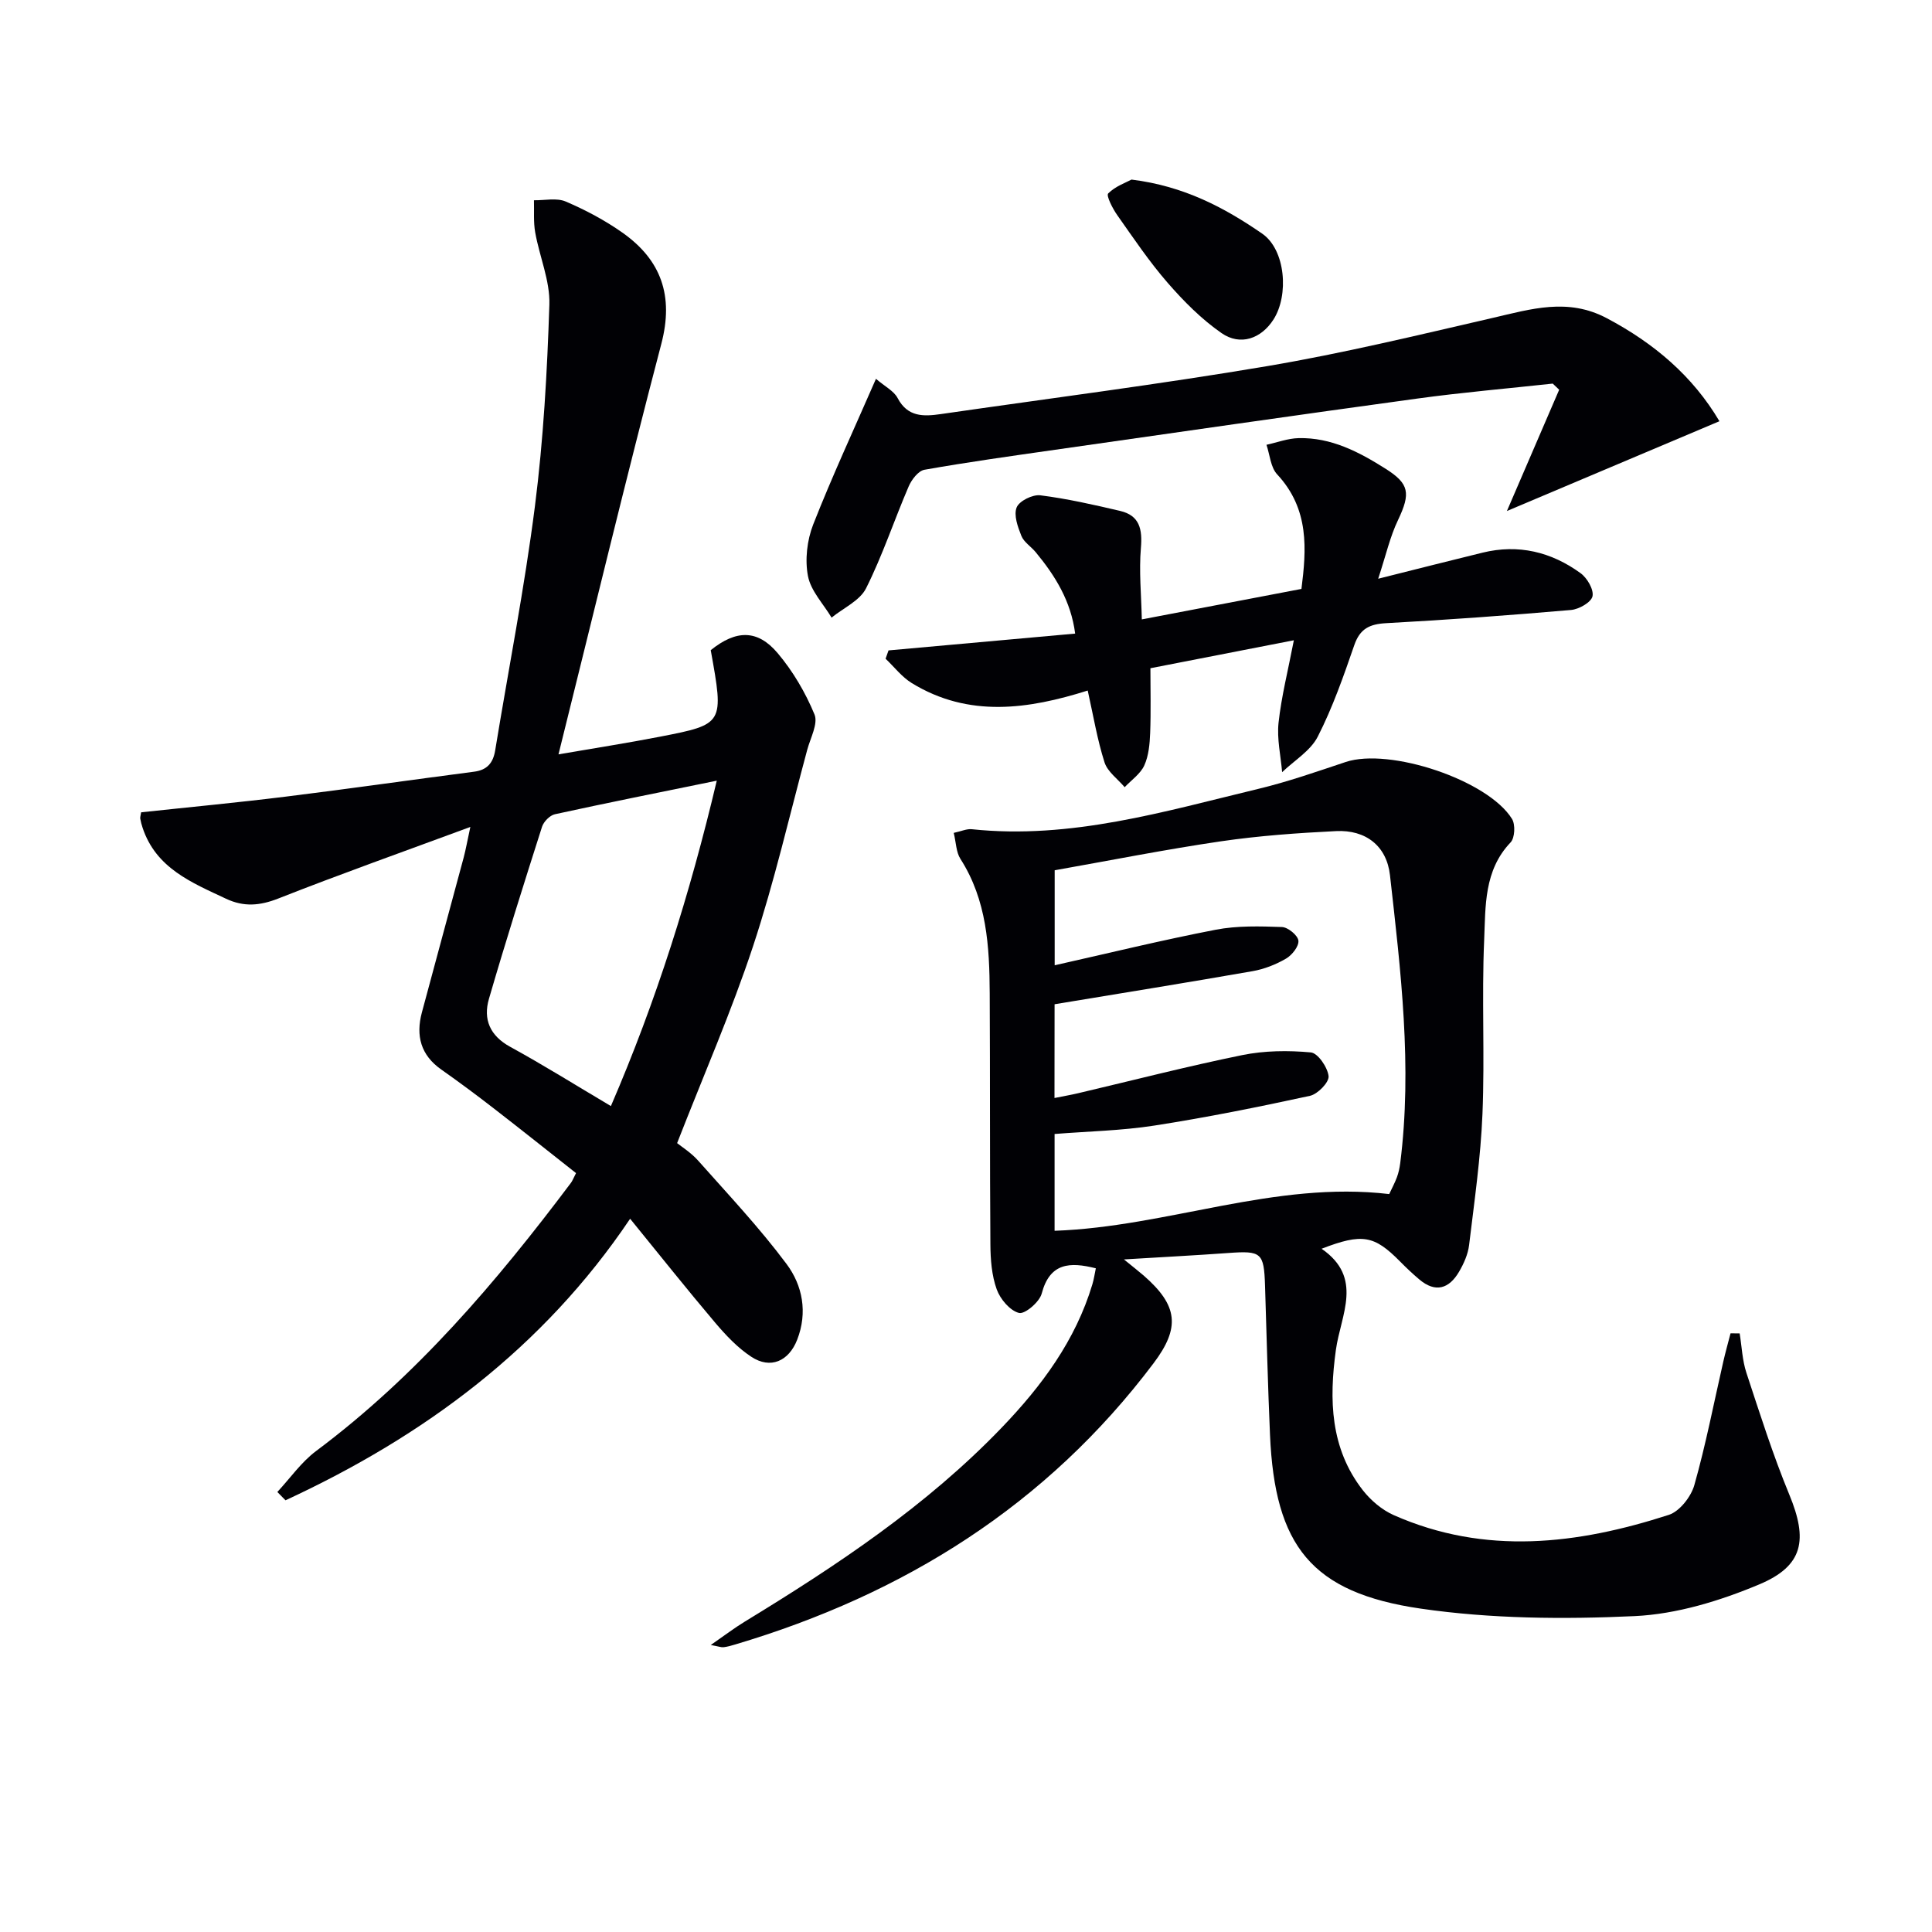
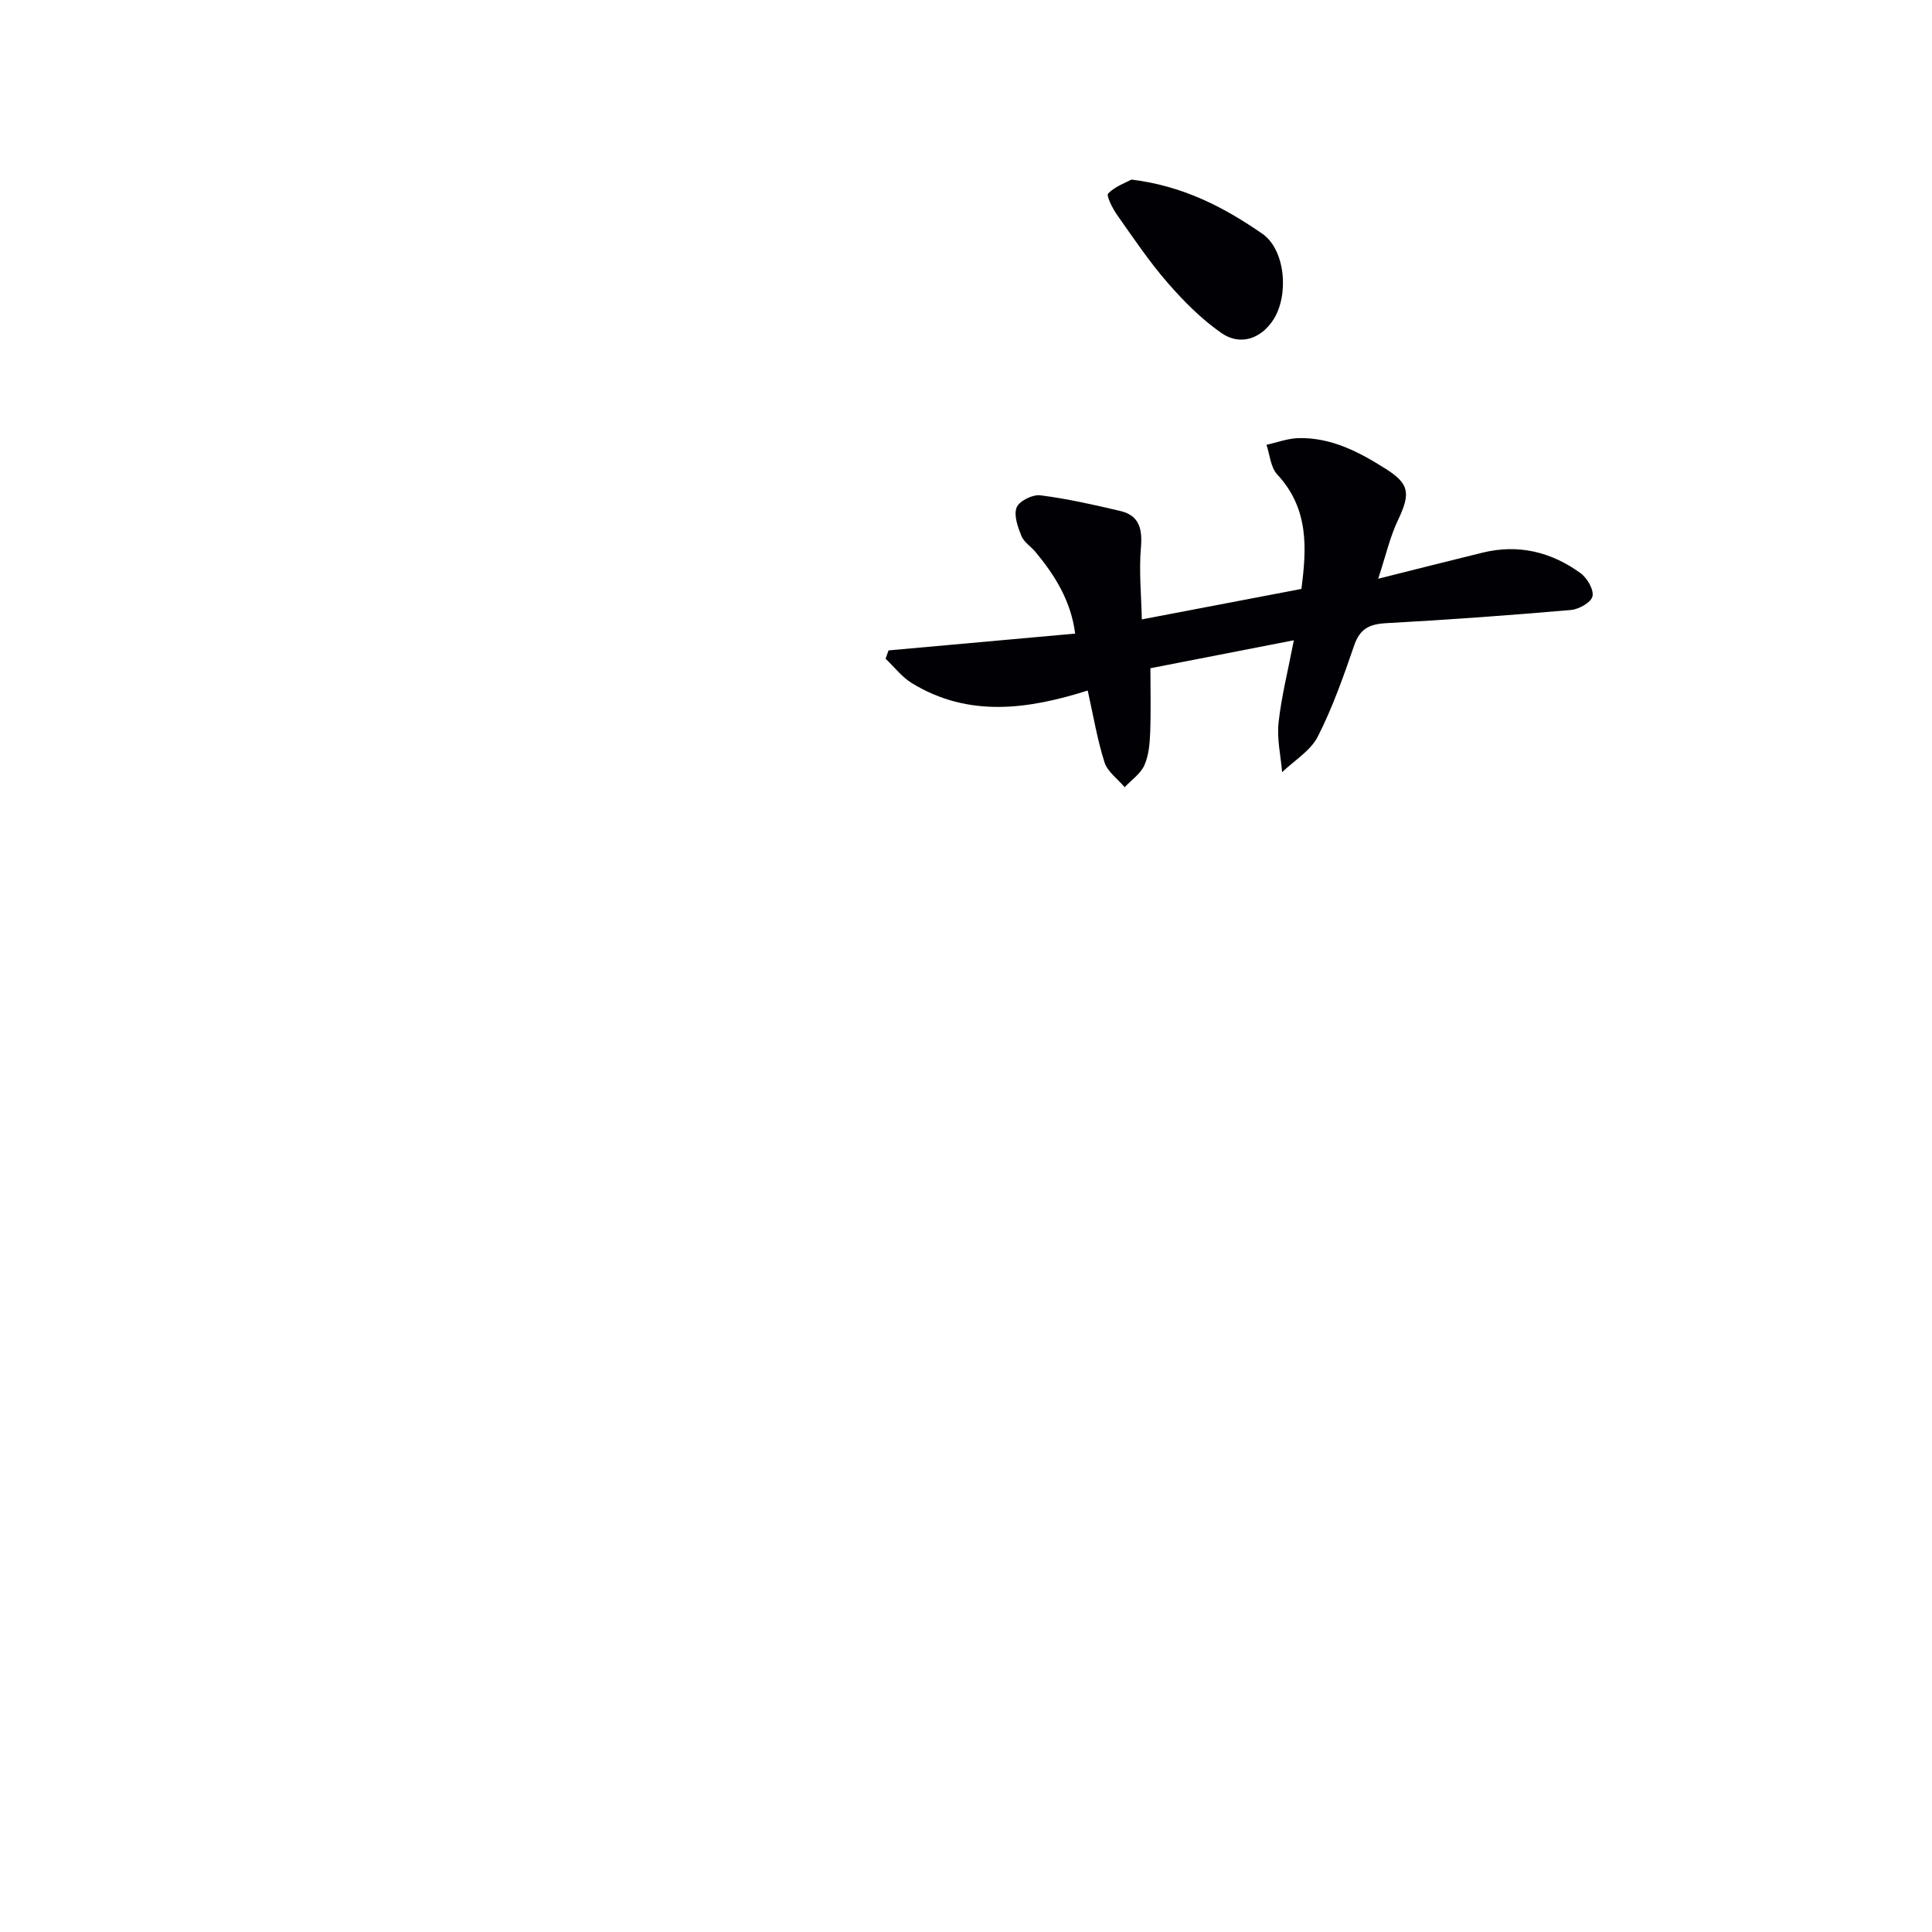
<svg xmlns="http://www.w3.org/2000/svg" enable-background="new 0 0 400 400" viewBox="0 0 400 400">
  <g fill="#010105">
-     <path d="m360.18 276.07c.44 2.72.54 5.55 1.39 8.14 2.79 8.47 5.49 17.01 8.89 25.24 3.84 9.3 2.99 14.72-6.24 18.59-8.13 3.41-17.09 6.15-25.8 6.56-14.72.68-29.72.56-44.26-1.55-22.68-3.3-30.22-12.99-31.22-35.99-.45-10.3-.7-20.61-1.03-30.92-.22-6.8-.76-7.22-7.6-6.72-6.9.5-13.8.85-21.61 1.33 1.87 1.53 3.01 2.41 4.1 3.35 7.11 6.21 7.59 10.77 2.03 18.15-22.15 29.41-51.68 47.83-86.61 58.22-.79.24-1.59.47-2.41.57-.46.06-.95-.15-2.65-.46 2.84-1.97 4.87-3.52 7.04-4.84 19.07-11.63 37.62-23.95 53.21-40.18 8.25-8.59 15.26-18.02 18.75-29.64.33-1.08.48-2.22.72-3.33-5.36-1.35-9.52-1.18-11.21 5.24-.46 1.74-3.49 4.31-4.7 4-1.88-.48-3.88-2.86-4.61-4.88-1.04-2.89-1.29-6.18-1.31-9.31-.13-17.33-.05-34.65-.14-51.98-.05-9.68-.58-19.27-6.06-27.83-.9-1.4-.9-3.38-1.39-5.39 1.58-.34 2.69-.87 3.74-.76 20.49 2.16 39.85-3.67 59.35-8.36 6.12-1.47 12.09-3.57 18.07-5.56 9.07-3.01 29.42 3.72 34.42 11.78.73 1.17.6 3.94-.29 4.87-5.55 5.82-5.17 13.24-5.47 20.22-.52 11.97.14 24-.35 35.97-.37 9.08-1.68 18.13-2.77 27.18-.23 1.91-1.1 3.85-2.09 5.54-2.05 3.49-4.86 4.41-8.21 1.58-1.4-1.18-2.73-2.44-4.02-3.75-5.33-5.39-7.8-5.86-16.22-2.61 8.73 6.01 3.97 13.67 2.96 20.95-1.42 10.29-1.18 20.36 5.56 29.02 1.66 2.13 3.99 4.11 6.44 5.19 18.93 8.36 38.02 6.05 56.92-.06 2.24-.72 4.6-3.74 5.29-6.15 2.38-8.4 4.04-17.01 5.99-25.54.45-1.98 1-3.93 1.51-5.9.65 0 1.27.01 1.89.02zm-141.86-48.74c1.99-.4 3.45-.65 4.89-.99 11.32-2.66 22.58-5.57 33.97-7.89 4.61-.94 9.52-.99 14.21-.56 1.46.13 3.48 3.09 3.68 4.92.13 1.26-2.25 3.72-3.86 4.07-10.69 2.32-21.42 4.48-32.23 6.16-6.82 1.06-13.78 1.19-20.64 1.74v20.04c23.4-.82 45.56-10.4 69.28-7.6.51-1.1 1.14-2.26 1.6-3.49.34-.92.55-1.92.68-2.9 2.53-19.99.11-39.82-2.12-59.63-.68-6.07-5.03-9.43-11.15-9.13-7.96.39-15.94.96-23.82 2.11-11.58 1.7-23.08 3.99-34.45 6v19.67c11.35-2.55 22.29-5.23 33.34-7.36 4.45-.86 9.15-.72 13.71-.56 1.24.04 3.29 1.72 3.41 2.82.13 1.17-1.32 3-2.56 3.72-2.11 1.23-4.53 2.18-6.93 2.6-13.54 2.37-27.1 4.55-40.99 6.85-.02 5.95-.02 12.39-.02 19.41z" />
-     <path d="m97.38 171.21c-13.99 5.17-26.95 9.77-39.74 14.81-3.84 1.51-7.15 1.79-10.85.05-7.1-3.34-14.47-6.3-17.26-14.67-.21-.62-.38-1.25-.49-1.9-.05-.31.08-.65.18-1.32 9.94-1.07 19.97-2.01 29.97-3.25 13.01-1.61 25.98-3.47 38.98-5.16 2.69-.35 3.92-1.81 4.35-4.4 2.76-16.85 6.07-33.63 8.23-50.56 1.76-13.82 2.54-27.8 2.99-41.73.16-4.94-2.04-9.94-2.93-14.95-.39-2.17-.19-4.44-.26-6.67 2.21.04 4.69-.54 6.57.26 4.09 1.75 8.11 3.88 11.74 6.44 8.04 5.67 10.67 13.09 8.06 23.03-7.32 27.9-14.06 55.96-21.29 84.99 7.54-1.3 14.31-2.35 21.03-3.66 13.25-2.58 13.24-2.64 10.49-17.91 5.21-4.2 9.67-4.35 13.86.62 3.16 3.74 5.75 8.16 7.62 12.68.79 1.91-.84 4.87-1.5 7.32-3.67 13.58-6.81 27.34-11.22 40.68-4.47 13.52-10.21 26.62-15.72 40.76.88.72 2.86 1.95 4.34 3.61 6.24 7.03 12.72 13.91 18.32 21.42 3.3 4.42 4.4 10.01 2.2 15.67-1.74 4.46-5.53 6.16-9.51 3.53-2.85-1.87-5.3-4.49-7.53-7.12-5.9-6.97-11.58-14.12-17.55-21.45-18.02 26.8-42.71 45.04-71.35 58.29-.56-.57-1.13-1.15-1.69-1.72 2.65-2.85 4.95-6.18 8.02-8.48 20.78-15.51 37.34-34.99 52.78-55.54.29-.39.46-.87 1.04-2-5.62-4.43-11.31-8.97-17.06-13.42-3.55-2.75-7.15-5.43-10.82-8.01-4.27-2.99-5.32-7-4.04-11.81 2.87-10.72 5.79-21.42 8.67-32.14.44-1.67.74-3.39 1.37-6.29zm29.1 57.79c9.39-21.76 16.35-43.86 21.92-67.37-11.87 2.43-22.72 4.59-33.51 6.95-1.05.23-2.33 1.53-2.67 2.6-3.78 11.84-7.52 23.69-10.99 35.62-1.23 4.23.19 7.63 4.41 9.94 6.84 3.74 13.45 7.88 20.84 12.26z" />
    <path d="m285.34 119.82c8.48-2.12 15.04-3.8 21.61-5.4 7.43-1.82 14.24-.15 20.29 4.25 1.37.99 2.77 3.4 2.47 4.79-.28 1.25-2.81 2.69-4.45 2.83-12.74 1.1-25.5 2.04-38.26 2.73-3.44.19-5.43 1.13-6.61 4.55-2.22 6.43-4.48 12.91-7.56 18.94-1.5 2.94-4.86 4.94-7.38 7.36-.29-3.42-1.1-6.89-.74-10.24.59-5.41 1.95-10.75 3.17-17.07-9.99 1.95-19.5 3.8-29.7 5.79 0 4.53.12 8.96-.05 13.39-.09 2.28-.3 4.72-1.22 6.74-.8 1.75-2.67 3.02-4.06 4.5-1.43-1.7-3.54-3.18-4.17-5.14-1.5-4.7-2.31-9.63-3.48-14.87-12.28 3.87-24.63 5.68-36.42-1.54-2.07-1.27-3.64-3.35-5.43-5.05.2-.57.4-1.15.61-1.72 12.77-1.15 25.55-2.3 38.64-3.48-.87-6.74-4.14-11.99-8.18-16.87-.95-1.15-2.42-2.05-2.95-3.35-.75-1.87-1.63-4.31-.98-5.91.54-1.34 3.32-2.71 4.91-2.5 5.55.7 11.05 1.95 16.51 3.23 4.05.95 4.63 3.8 4.3 7.68-.41 4.8.08 9.67.19 14.78 11.64-2.22 22.03-4.2 33.05-6.31 1.02-8.11 1.7-16.5-5.03-23.72-1.36-1.46-1.51-4.05-2.21-6.12 2.21-.48 4.42-1.33 6.64-1.38 6.76-.16 12.49 2.84 18.04 6.35 4.87 3.09 5.21 5.03 2.56 10.6-1.65 3.43-2.49 7.23-4.11 12.16z" />
-     <path d="m181.36 78.43c1.86 1.6 3.71 2.51 4.48 3.98 2.09 3.98 5.4 3.83 8.96 3.32 22.51-3.26 45.09-6.13 67.51-9.92 15.69-2.65 31.21-6.41 46.73-9.99 7.94-1.83 15.54-4.22 23.61.05 9.82 5.19 17.84 12.02 23.34 21.34-14.35 6.06-28.46 12.03-44 18.59 3.94-9.15 7.38-17.13 10.82-25.11-.44-.42-.88-.84-1.33-1.27-9.35 1.02-18.73 1.82-28.05 3.1-25.01 3.42-49.99 7.03-74.98 10.6-9.03 1.29-18.08 2.55-27.06 4.14-1.27.23-2.66 2.05-3.26 3.45-3.01 7-5.41 14.29-8.82 21.09-1.29 2.57-4.7 4.08-7.14 6.07-1.71-2.85-4.3-5.53-4.89-8.6-.65-3.39-.19-7.42 1.08-10.67 3.93-10.01 8.47-19.77 13-30.17z" />
    <path d="m234.27 37.18c10.87 1.34 19.26 5.82 27.05 11.19 4.85 3.35 5.57 12.76 2.33 17.8-2.53 3.93-6.83 5.51-10.75 2.79-4.15-2.88-7.83-6.59-11.16-10.42-3.81-4.38-7.07-9.24-10.42-13.99-.96-1.36-2.33-4.04-1.88-4.5 1.49-1.5 3.73-2.27 4.83-2.87z" />
  </g>
</svg>